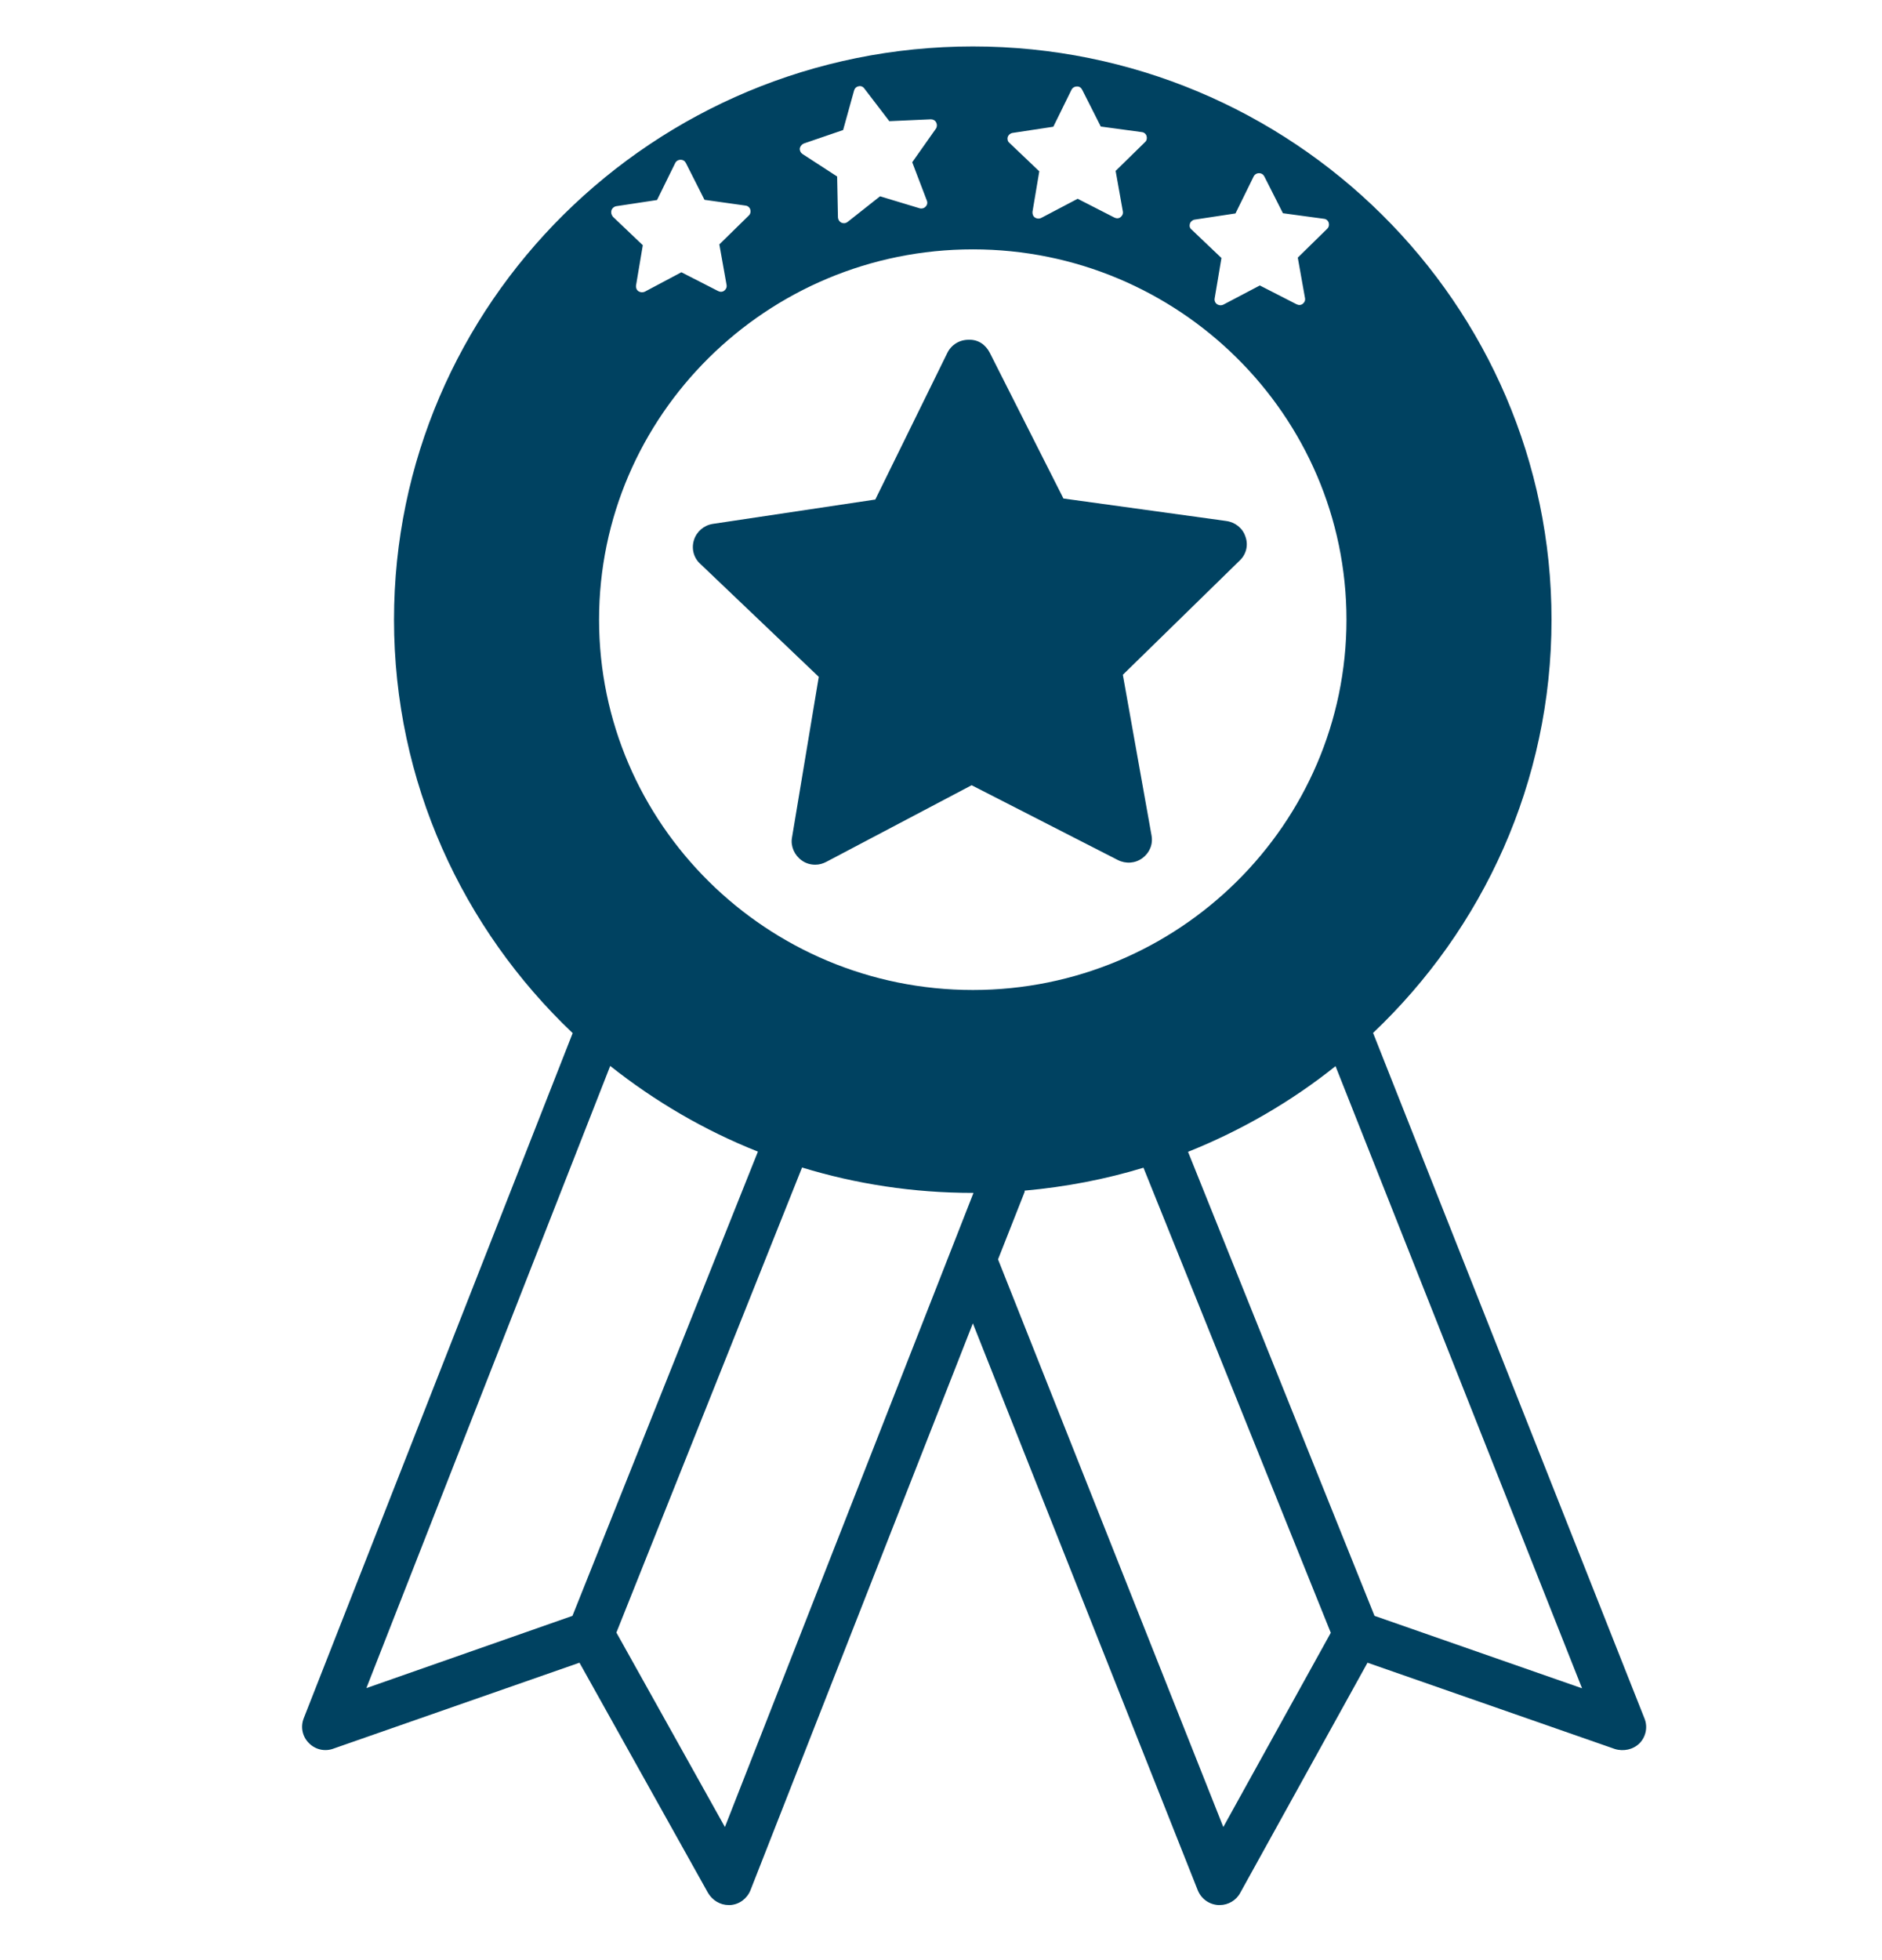
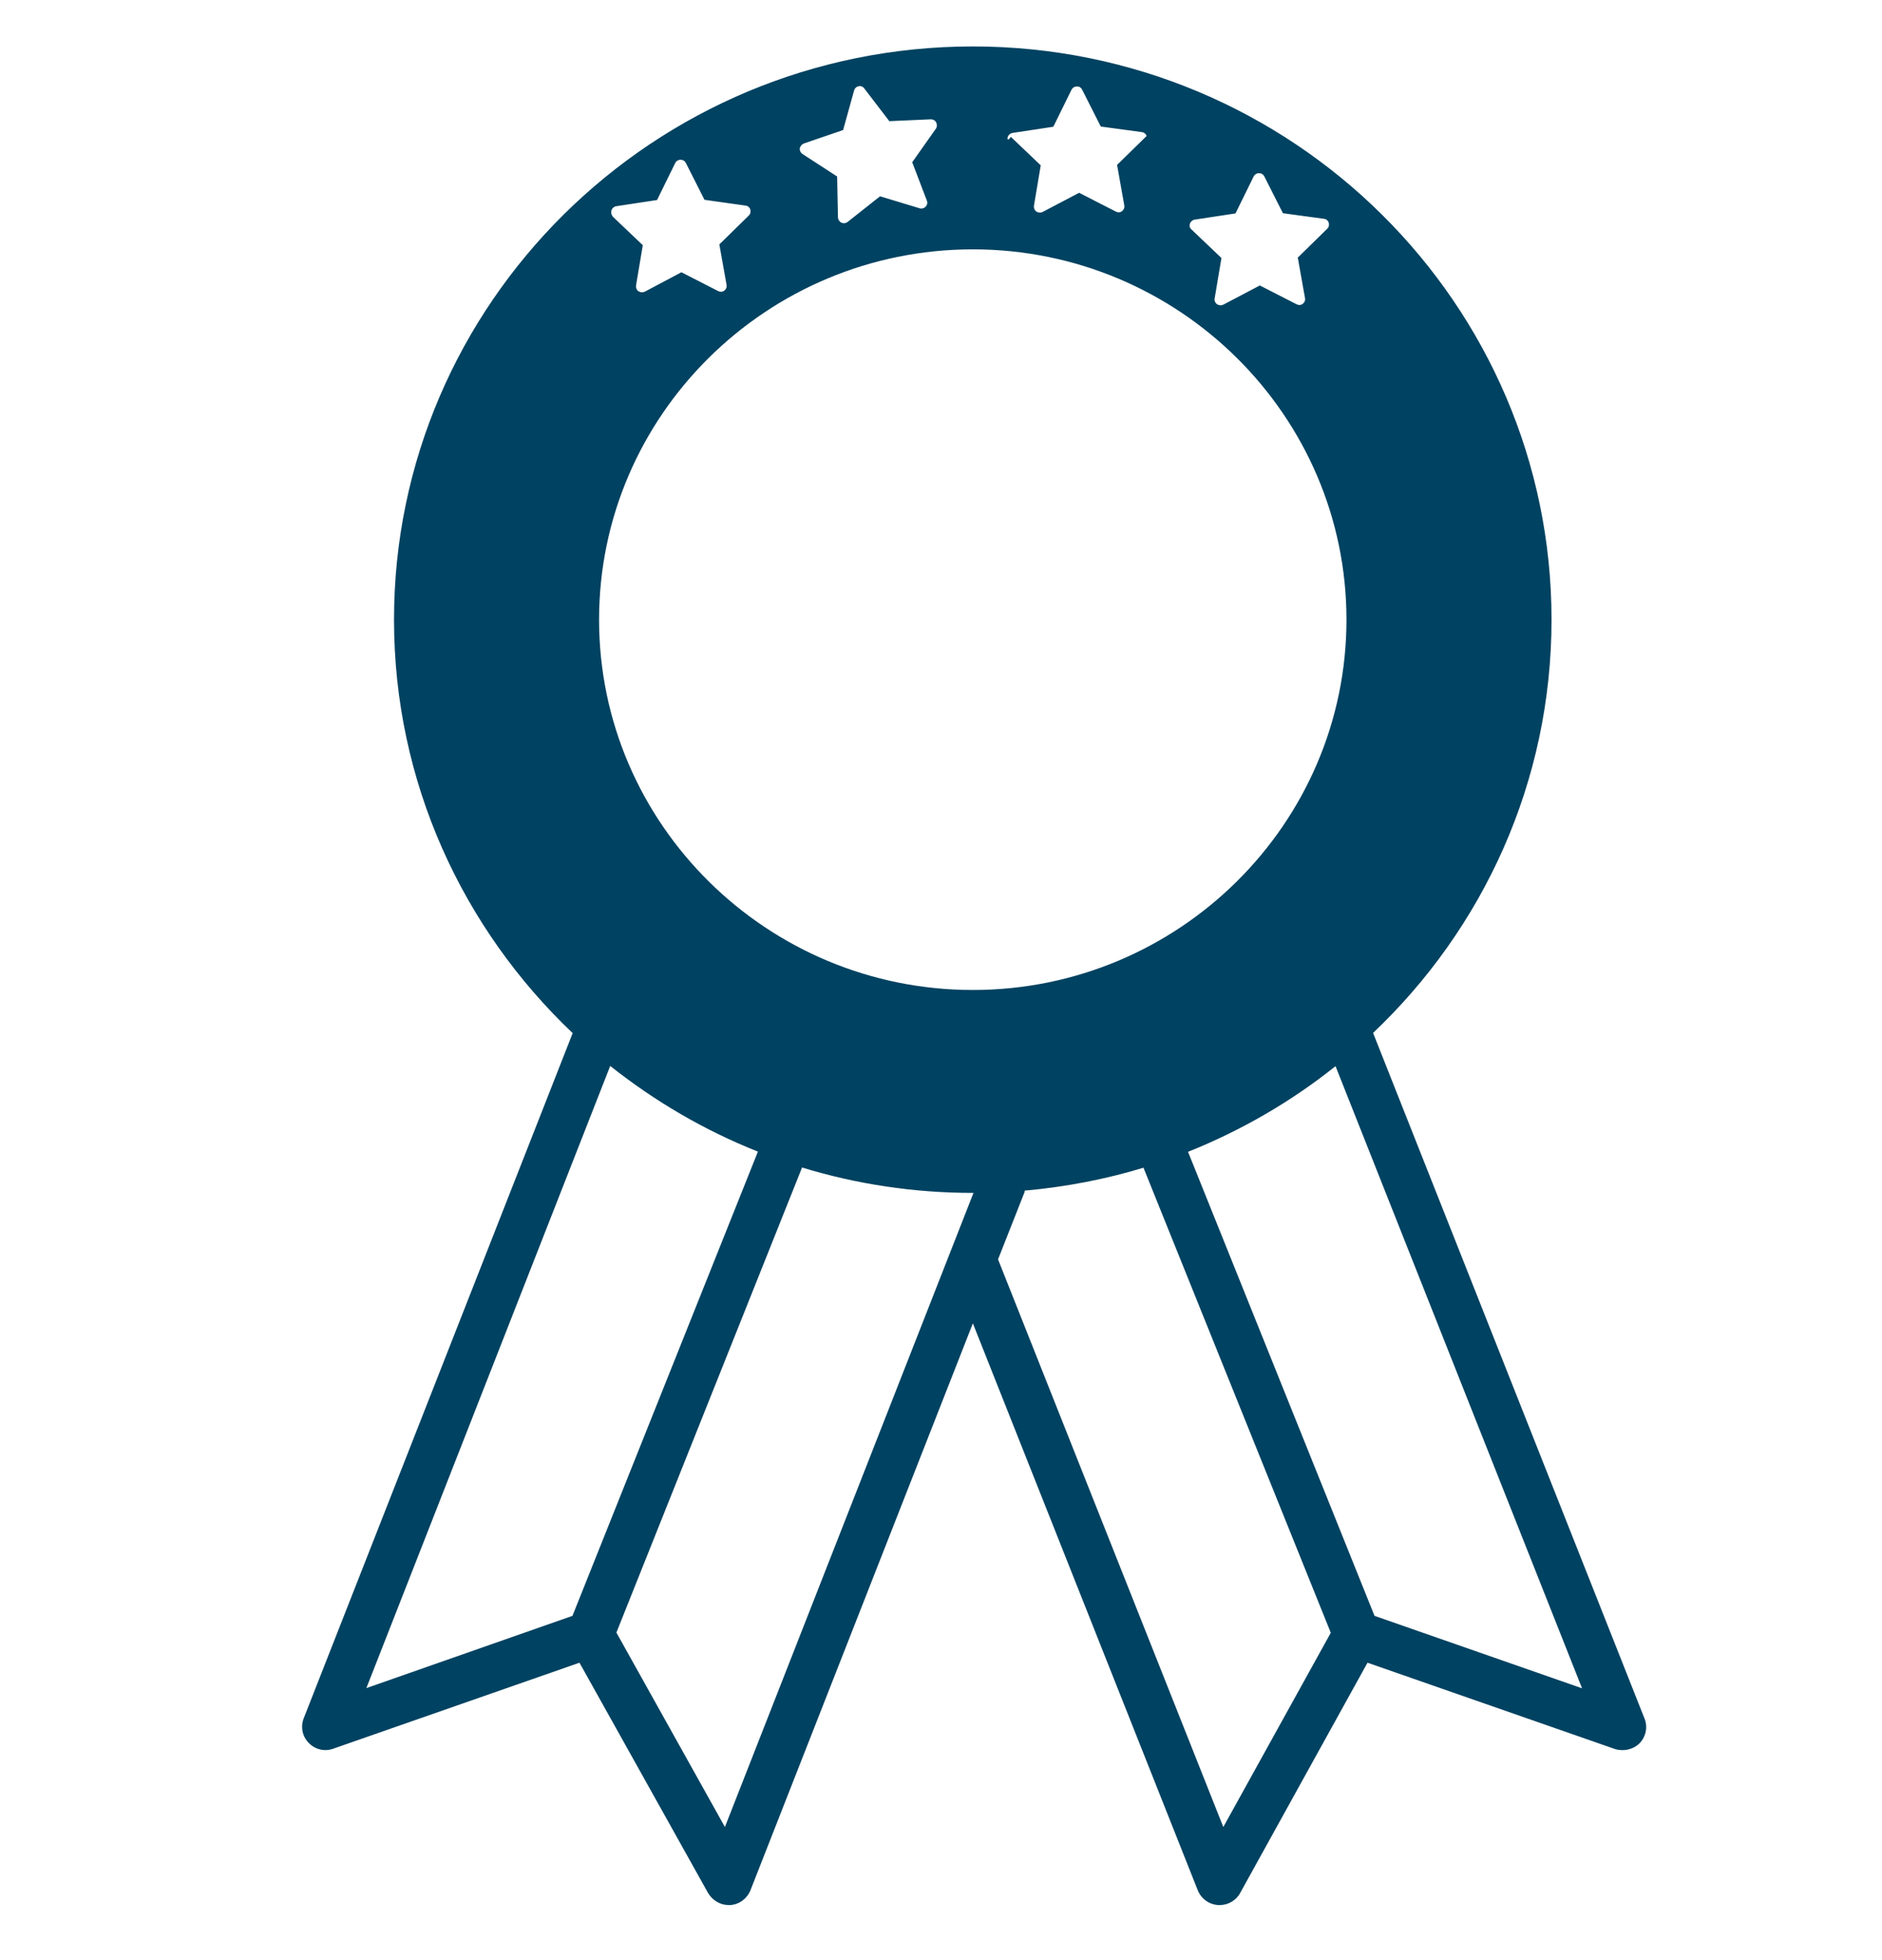
<svg xmlns="http://www.w3.org/2000/svg" version="1.1" id="Calque_1" x="0px" y="0px" viewBox="0 0 91.23 94.96" style="enable-background:new 0 0 91.23 94.96;" xml:space="preserve">
  <style type="text/css">
	.st0{fill:#004261;}
	.st1{fill:#024261;}
</style>
-   <path class="st0" d="M79.72,83.26L66.56,50.04c5.33-5.05,8.65-12.15,8.65-20.02c0-15.31-12.58-27.77-28.05-27.77  c-15.48,0-28.06,12.46-28.06,27.77c0,7.87,3.33,14.97,8.66,20.03l-13.04,33.2c-0.16,0.42-0.06,0.88,0.25,1.19  c0.31,0.32,0.78,0.43,1.2,0.27l11.92-4.16l6.23,11.15c0.21,0.36,0.59,0.59,1,0.59h0.08c0.45-0.03,0.82-0.32,0.98-0.72l10.78-27.46  l10.9,27.46c0.17,0.42,0.55,0.69,0.99,0.72h0.08c0.41,0,0.8-0.23,0.99-0.59l6.17-11.15l11.99,4.18c0.42,0.13,0.89,0.03,1.2-0.28  C79.79,84.13,79.88,83.66,79.72,83.26z M57.68,10.84c0.03-0.1,0.12-0.18,0.23-0.2l1.98-0.3l0.88-1.79c0.05-0.1,0.15-0.16,0.26-0.16  c0.12,0,0.21,0.06,0.26,0.16l0.9,1.78l1.99,0.27c0.11,0.01,0.2,0.09,0.23,0.19s0.01,0.21-0.07,0.29l-1.43,1.4l0.35,1.96  c0.02,0.11-0.02,0.21-0.11,0.28c-0.09,0.07-0.2,0.07-0.3,0.02l-1.78-0.91l-1.77,0.93c-0.04,0.02-0.09,0.03-0.13,0.03  c-0.06,0-0.12-0.02-0.17-0.05c-0.09-0.06-0.14-0.17-0.12-0.28l0.33-1.96l-1.45-1.38C57.67,11.05,57.65,10.94,57.68,10.84z   M48.85,6.64c0.03-0.1,0.12-0.18,0.23-0.2l1.98-0.3l0.88-1.79c0.05-0.1,0.15-0.16,0.26-0.16c0.12-0.01,0.21,0.06,0.26,0.16l0.9,1.78  l1.99,0.27c0.11,0.01,0.2,0.09,0.23,0.19c0.03,0.1,0.01,0.22-0.07,0.29l-1.43,1.4l0.35,1.96c0.02,0.11-0.02,0.21-0.11,0.28  c-0.09,0.07-0.2,0.07-0.3,0.02l-1.78-0.91l-1.77,0.93c-0.04,0.02-0.09,0.03-0.13,0.03c-0.06,0-0.12-0.02-0.17-0.05  c-0.09-0.06-0.13-0.17-0.12-0.28l0.33-1.96l-1.45-1.38C48.85,6.86,48.82,6.74,48.85,6.64z M38.97,6.95l1.9-0.65l0.53-1.91  c0.03-0.11,0.11-0.19,0.22-0.21c0.11-0.03,0.22,0.02,0.28,0.11l1.21,1.58l2.01-0.09c0.11,0,0.21,0.05,0.26,0.15  c0.05,0.09,0.05,0.21-0.01,0.3l-1.15,1.63l0.71,1.86c0.04,0.1,0.02,0.21-0.06,0.29c-0.07,0.08-0.19,0.11-0.29,0.08l-1.92-0.58  l-1.57,1.24c-0.04,0.03-0.08,0.05-0.13,0.06c-0.06,0.01-0.12,0-0.17-0.02c-0.1-0.05-0.16-0.14-0.17-0.25l-0.04-1.99l-1.68-1.09  c-0.09-0.06-0.14-0.16-0.13-0.27C38.79,7.08,38.87,6.99,38.97,6.95z M29.64,10.19c0.03-0.1,0.12-0.18,0.23-0.2l1.98-0.3l0.88-1.79  c0.05-0.1,0.15-0.16,0.26-0.16c0.12,0,0.21,0.06,0.26,0.16l0.9,1.78l1.99,0.28c0.11,0.01,0.2,0.09,0.23,0.19  c0.03,0.1,0.01,0.21-0.07,0.29l-1.43,1.4l0.35,1.96c0.02,0.11-0.02,0.21-0.11,0.28c-0.09,0.07-0.2,0.07-0.3,0.02l-1.78-0.91  l-1.77,0.94c-0.04,0.02-0.09,0.03-0.14,0.03c-0.06,0-0.12-0.02-0.17-0.05c-0.09-0.06-0.13-0.17-0.12-0.27l0.33-1.96l-1.45-1.38  C29.63,10.4,29.61,10.29,29.64,10.19z M47.16,12.08c9.98,0,18.11,8.05,18.11,17.94s-8.13,17.94-18.11,17.94  c-9.99,0-18.12-8.05-18.12-17.94S37.17,12.08,47.16,12.08z M27.75,78.28l-9.99,3.5l11.82-30.14c2.16,1.71,4.56,3.12,7.16,4.15  L27.75,78.28z M35.14,88.51l-5.26-9.42l9-22.53c2.62,0.8,5.39,1.23,8.28,1.23h0.03L35.14,88.51z M59.3,88.51L48.38,61.01l1.29-3.27  v-0.06c2-0.18,3.92-0.55,5.76-1.11l9.08,22.53L59.3,88.51z M66.63,78.28L57.59,55.8c2.6-1.04,5.01-2.44,7.15-4.15l11.95,30.14  L66.63,78.28z" />
-   <path class="st0" d="M60.11,27.14l-5.68,5.55l1.39,7.78c0.08,0.43-0.09,0.84-0.44,1.1c-0.35,0.26-0.81,0.29-1.2,0.09l-7.08-3.62  l-7.04,3.71c-0.17,0.09-0.35,0.14-0.54,0.14c-0.24,0-0.47-0.07-0.66-0.21c-0.35-0.25-0.54-0.68-0.47-1.09l1.3-7.8l-5.75-5.48  c-0.32-0.29-0.43-0.74-0.3-1.15c0.13-0.41,0.48-0.71,0.91-0.78l7.88-1.18l3.49-7.1c0.19-0.39,0.58-0.64,1.03-0.64  c0.47-0.02,0.83,0.24,1.03,0.63l3.57,7.06l7.9,1.09c0.43,0.06,0.79,0.35,0.92,0.75C60.52,26.39,60.42,26.84,60.11,27.14z" />
+   <path class="st0" d="M79.72,83.26L66.56,50.04c5.33-5.05,8.65-12.15,8.65-20.02c0-15.31-12.58-27.77-28.05-27.77  c-15.48,0-28.06,12.46-28.06,27.77c0,7.87,3.33,14.97,8.66,20.03l-13.04,33.2c-0.16,0.42-0.06,0.88,0.25,1.19  c0.31,0.32,0.78,0.43,1.2,0.27l11.92-4.16l6.23,11.15c0.21,0.36,0.59,0.59,1,0.59h0.08c0.45-0.03,0.82-0.32,0.98-0.72l10.78-27.46  l10.9,27.46c0.17,0.42,0.55,0.69,0.99,0.72h0.08c0.41,0,0.8-0.23,0.99-0.59l6.17-11.15l11.99,4.18c0.42,0.13,0.89,0.03,1.2-0.28  C79.79,84.13,79.88,83.66,79.72,83.26z M57.68,10.84c0.03-0.1,0.12-0.18,0.23-0.2l1.98-0.3l0.88-1.79c0.05-0.1,0.15-0.16,0.26-0.16  c0.12,0,0.21,0.06,0.26,0.16l0.9,1.78l1.99,0.27c0.11,0.01,0.2,0.09,0.23,0.19s0.01,0.21-0.07,0.29l-1.43,1.4l0.35,1.96  c0.02,0.11-0.02,0.21-0.11,0.28c-0.09,0.07-0.2,0.07-0.3,0.02l-1.78-0.91l-1.77,0.93c-0.04,0.02-0.09,0.03-0.13,0.03  c-0.06,0-0.12-0.02-0.17-0.05c-0.09-0.06-0.14-0.17-0.12-0.28l0.33-1.96l-1.45-1.38C57.67,11.05,57.65,10.94,57.68,10.84z   M48.85,6.64c0.03-0.1,0.12-0.18,0.23-0.2l1.98-0.3l0.88-1.79c0.05-0.1,0.15-0.16,0.26-0.16c0.12-0.01,0.21,0.06,0.26,0.16l0.9,1.78  l1.99,0.27c0.11,0.01,0.2,0.09,0.23,0.19l-1.43,1.4l0.35,1.96c0.02,0.11-0.02,0.21-0.11,0.28  c-0.09,0.07-0.2,0.07-0.3,0.02l-1.78-0.91l-1.77,0.93c-0.04,0.02-0.09,0.03-0.13,0.03c-0.06,0-0.12-0.02-0.17-0.05  c-0.09-0.06-0.13-0.17-0.12-0.28l0.33-1.96l-1.45-1.38C48.85,6.86,48.82,6.74,48.85,6.64z M38.97,6.95l1.9-0.65l0.53-1.91  c0.03-0.11,0.11-0.19,0.22-0.21c0.11-0.03,0.22,0.02,0.28,0.11l1.21,1.58l2.01-0.09c0.11,0,0.21,0.05,0.26,0.15  c0.05,0.09,0.05,0.21-0.01,0.3l-1.15,1.63l0.71,1.86c0.04,0.1,0.02,0.21-0.06,0.29c-0.07,0.08-0.19,0.11-0.29,0.08l-1.92-0.58  l-1.57,1.24c-0.04,0.03-0.08,0.05-0.13,0.06c-0.06,0.01-0.12,0-0.17-0.02c-0.1-0.05-0.16-0.14-0.17-0.25l-0.04-1.99l-1.68-1.09  c-0.09-0.06-0.14-0.16-0.13-0.27C38.79,7.08,38.87,6.99,38.97,6.95z M29.64,10.19c0.03-0.1,0.12-0.18,0.23-0.2l1.98-0.3l0.88-1.79  c0.05-0.1,0.15-0.16,0.26-0.16c0.12,0,0.21,0.06,0.26,0.16l0.9,1.78l1.99,0.28c0.11,0.01,0.2,0.09,0.23,0.19  c0.03,0.1,0.01,0.21-0.07,0.29l-1.43,1.4l0.35,1.96c0.02,0.11-0.02,0.21-0.11,0.28c-0.09,0.07-0.2,0.07-0.3,0.02l-1.78-0.91  l-1.77,0.94c-0.04,0.02-0.09,0.03-0.14,0.03c-0.06,0-0.12-0.02-0.17-0.05c-0.09-0.06-0.13-0.17-0.12-0.27l0.33-1.96l-1.45-1.38  C29.63,10.4,29.61,10.29,29.64,10.19z M47.16,12.08c9.98,0,18.11,8.05,18.11,17.94s-8.13,17.94-18.11,17.94  c-9.99,0-18.12-8.05-18.12-17.94S37.17,12.08,47.16,12.08z M27.75,78.28l-9.99,3.5l11.82-30.14c2.16,1.71,4.56,3.12,7.16,4.15  L27.75,78.28z M35.14,88.51l-5.26-9.42l9-22.53c2.62,0.8,5.39,1.23,8.28,1.23h0.03L35.14,88.51z M59.3,88.51L48.38,61.01l1.29-3.27  v-0.06c2-0.18,3.92-0.55,5.76-1.11l9.08,22.53L59.3,88.51z M66.63,78.28L57.59,55.8c2.6-1.04,5.01-2.44,7.15-4.15l11.95,30.14  L66.63,78.28z" />
</svg>